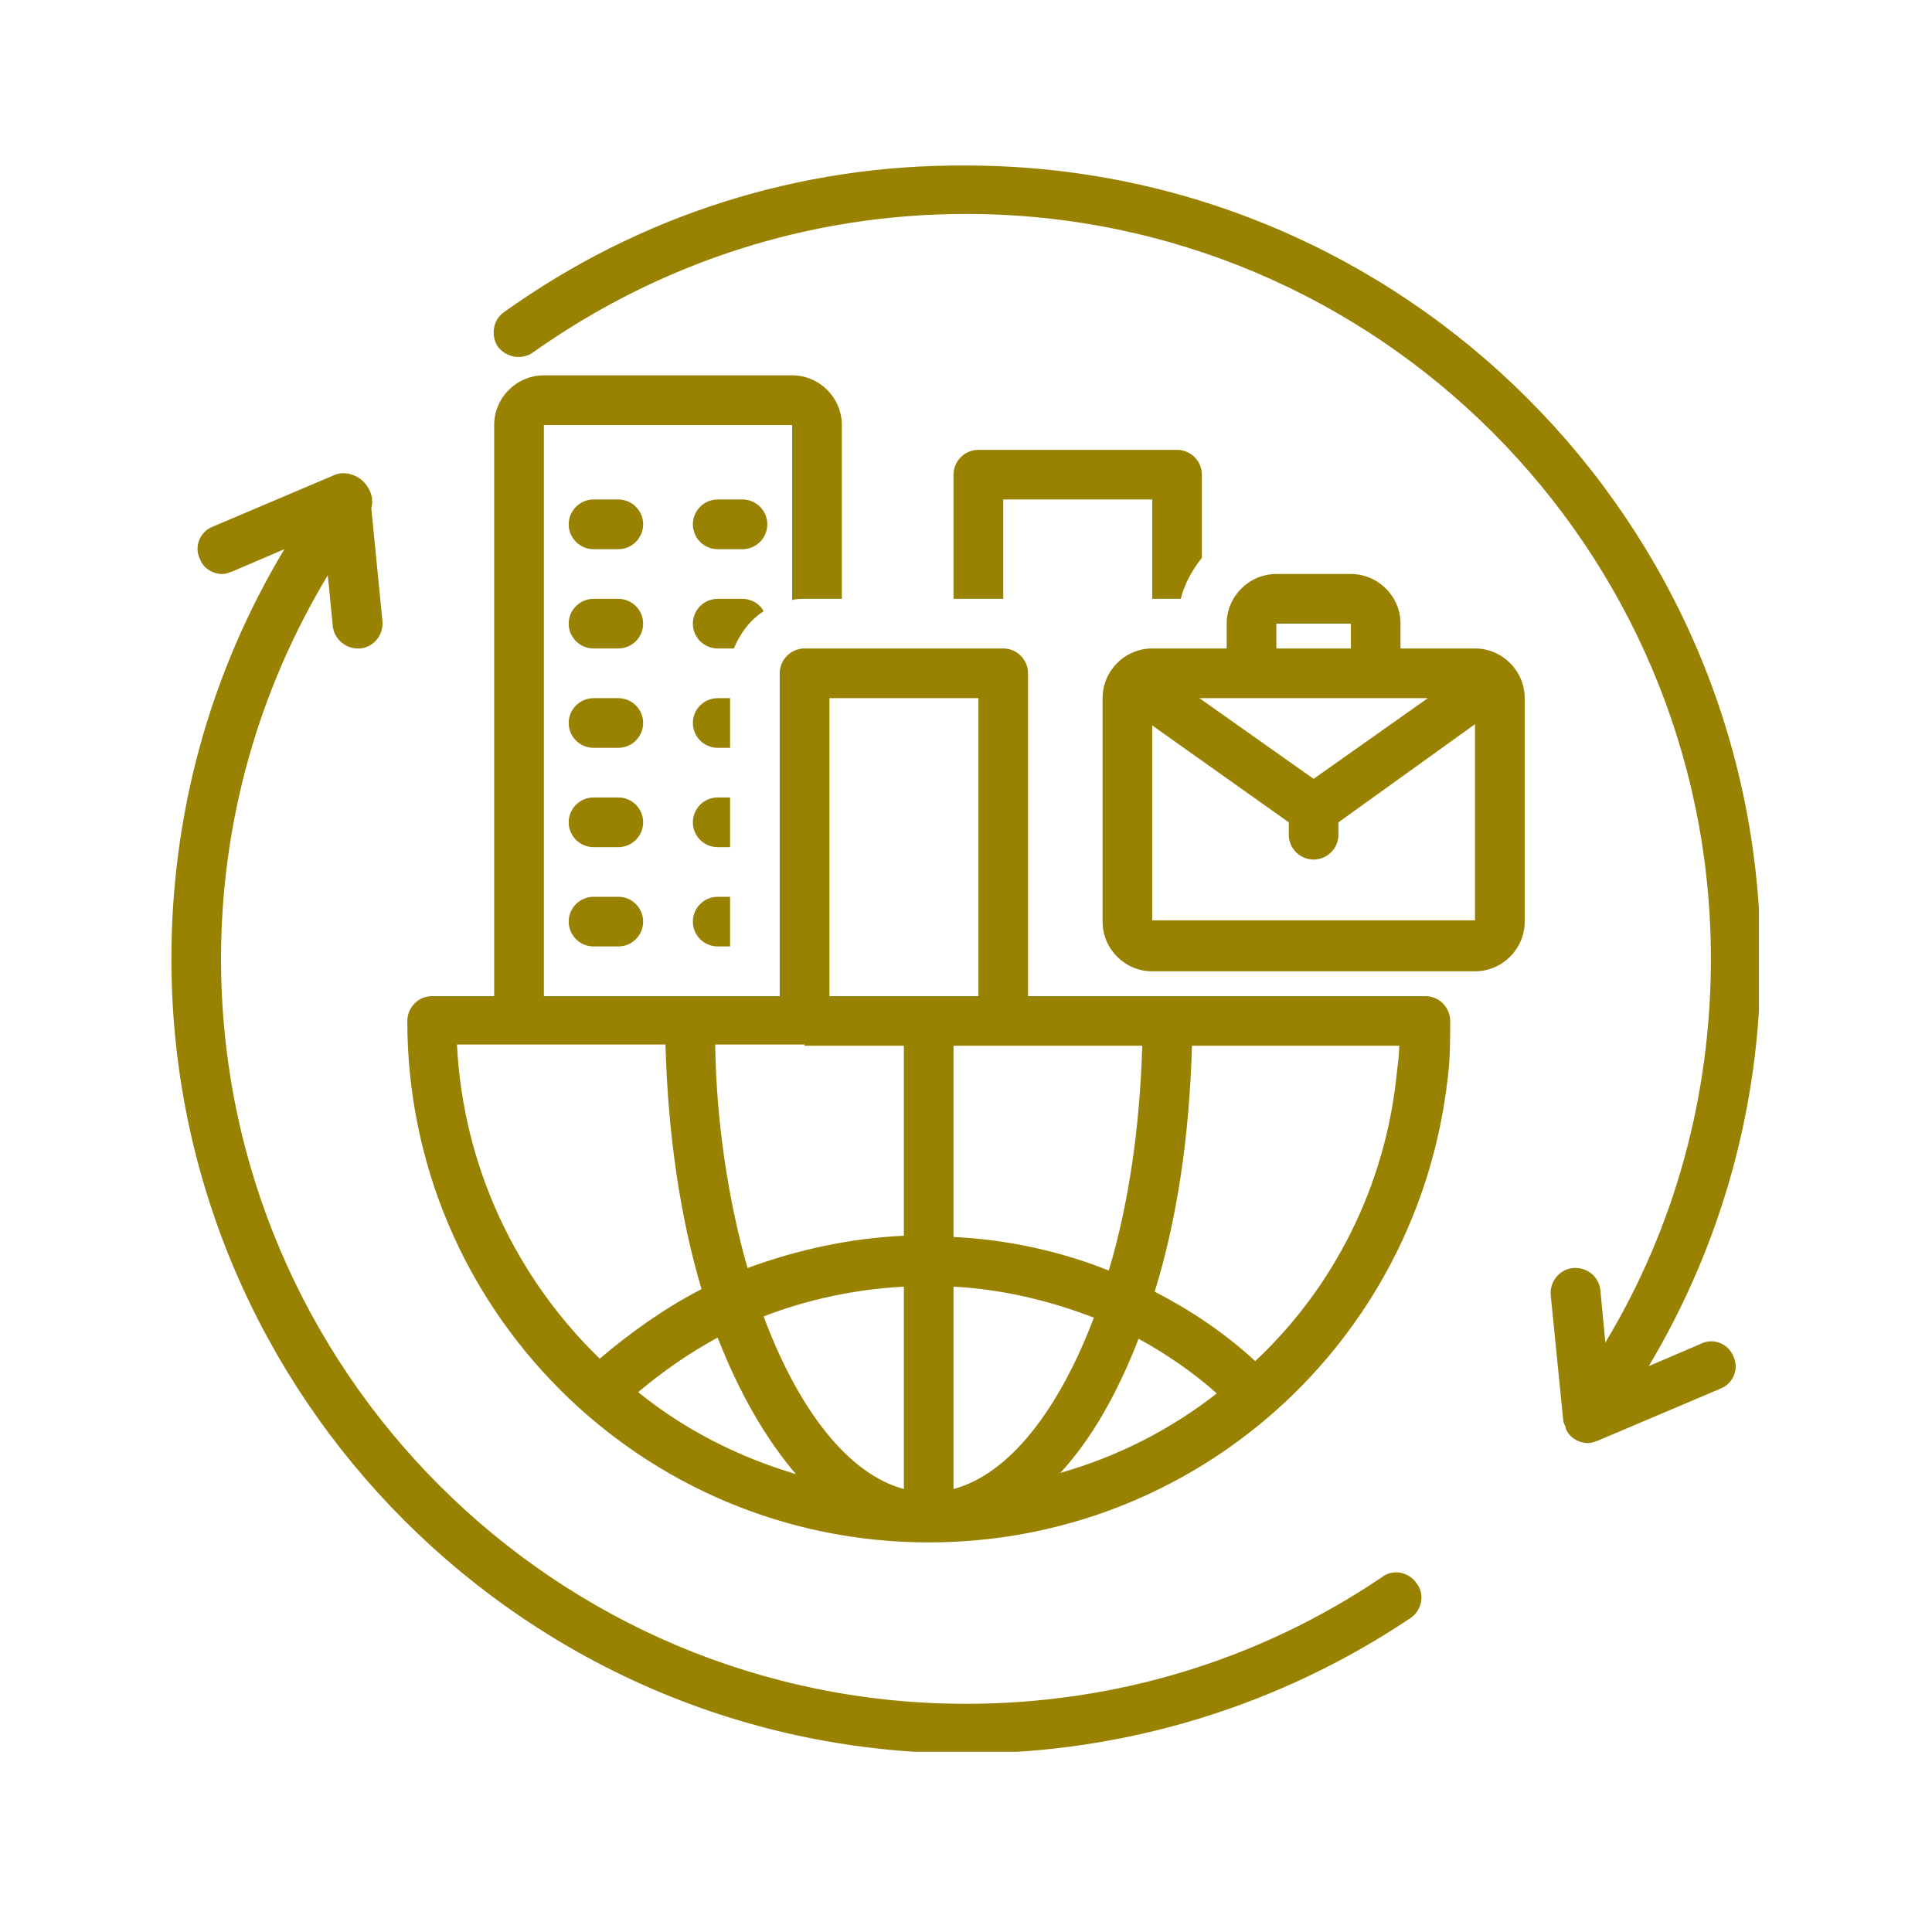
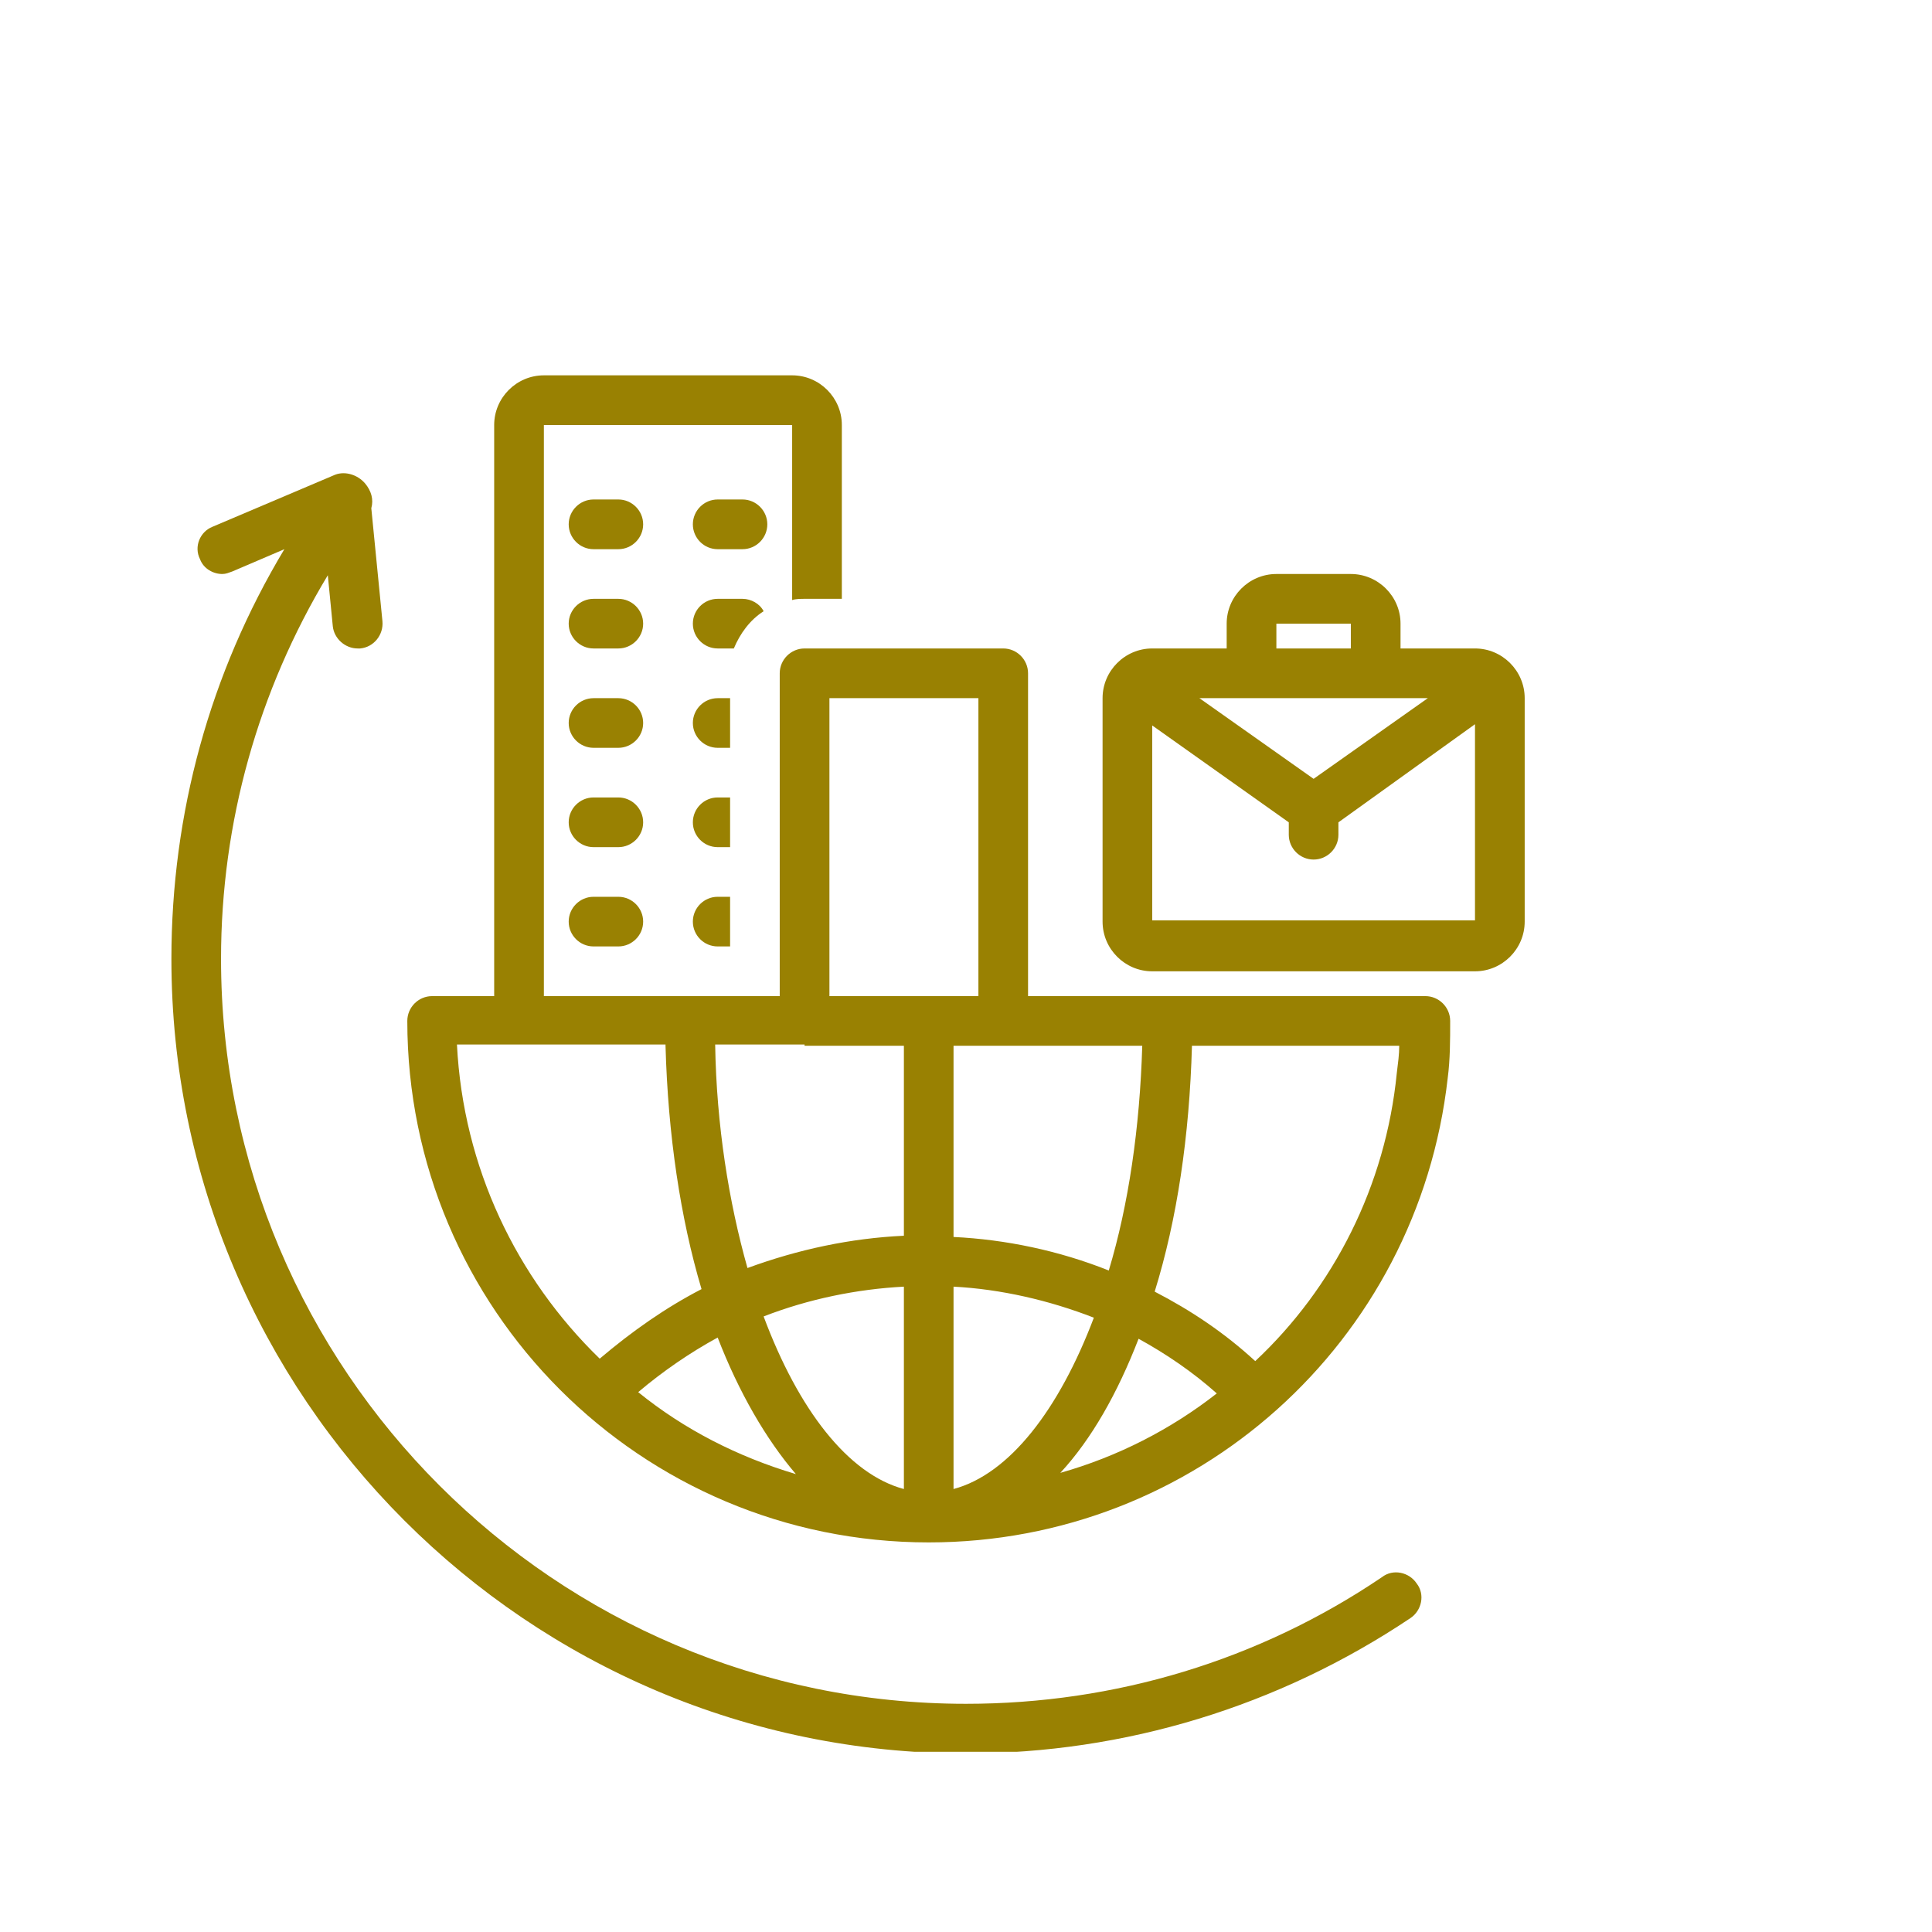
<svg xmlns="http://www.w3.org/2000/svg" width="180" zoomAndPan="magnify" viewBox="0 0 135 135" height="180" preserveAspectRatio="xMidYMid meet" version="1.0">
  <defs>
    <clipPath id="7e698ac5ed">
      <path d="M 34 11.48 L 122.906 11.48 L 122.906 101 L 34 101 Z M 34 11.48 " clip-rule="nonzero" />
    </clipPath>
    <clipPath id="1212e1e80f">
      <path d="M 11.977 33 L 100 33 L 100 122.406 L 11.977 122.406 Z M 11.977 33 " clip-rule="nonzero" />
    </clipPath>
  </defs>
  <path fill="#998102" d="M 43.207 34.902 L 41.473 34.902 C 40.52 34.902 39.738 35.684 39.738 36.637 C 39.738 37.594 40.52 38.375 41.473 38.375 L 43.207 38.375 C 44.16 38.375 44.941 37.594 44.941 36.637 C 44.941 35.684 44.16 34.902 43.207 34.902 Z M 43.207 34.902 " fill-opacity="1" fill-rule="nonzero" />
  <path fill="#998102" d="M 51.883 34.902 L 50.148 34.902 C 49.191 34.902 48.414 35.684 48.414 36.637 C 48.414 37.594 49.191 38.375 50.148 38.375 L 51.883 38.375 C 52.836 38.375 53.617 37.594 53.617 36.637 C 53.617 35.684 52.836 34.902 51.883 34.902 Z M 51.883 34.902 " fill-opacity="1" fill-rule="nonzero" />
  <path fill="#998102" d="M 43.207 41.844 L 41.473 41.844 C 40.52 41.844 39.738 42.625 39.738 43.578 C 39.738 44.531 40.52 45.312 41.473 45.312 L 43.207 45.312 C 44.16 45.312 44.941 44.531 44.941 43.578 C 44.941 42.625 44.16 41.844 43.207 41.844 Z M 43.207 41.844 " fill-opacity="1" fill-rule="nonzero" />
  <path fill="#998102" d="M 43.207 48.785 L 41.473 48.785 C 40.52 48.785 39.738 49.566 39.738 50.52 C 39.738 51.473 40.52 52.254 41.473 52.254 L 43.207 52.254 C 44.16 52.254 44.941 51.473 44.941 50.52 C 44.941 49.566 44.16 48.785 43.207 48.785 Z M 43.207 48.785 " fill-opacity="1" fill-rule="nonzero" />
  <path fill="#998102" d="M 43.207 55.723 L 41.473 55.723 C 40.52 55.723 39.738 56.504 39.738 57.461 C 39.738 58.414 40.52 59.195 41.473 59.195 L 43.207 59.195 C 44.16 59.195 44.941 58.414 44.941 57.461 C 44.941 56.504 44.16 55.723 43.207 55.723 Z M 43.207 55.723 " fill-opacity="1" fill-rule="nonzero" />
  <path fill="#998102" d="M 43.207 62.664 L 41.473 62.664 C 40.52 62.664 39.738 63.445 39.738 64.398 C 39.738 65.355 40.52 66.133 41.473 66.133 L 43.207 66.133 C 44.16 66.133 44.941 65.355 44.941 64.398 C 44.941 63.445 44.16 62.664 43.207 62.664 Z M 43.207 62.664 " fill-opacity="1" fill-rule="nonzero" />
  <path fill="#998102" d="M 53.359 42.711 C 53.098 42.191 52.488 41.844 51.883 41.844 L 50.148 41.844 C 49.191 41.844 48.414 42.625 48.414 43.578 C 48.414 44.531 49.191 45.312 50.148 45.312 L 51.277 45.312 C 51.711 44.273 52.402 43.316 53.359 42.711 Z M 53.359 42.711 " fill-opacity="1" fill-rule="nonzero" />
  <path fill="#998102" d="M 51.016 48.785 L 50.148 48.785 C 49.191 48.785 48.414 49.566 48.414 50.52 C 48.414 51.473 49.191 52.254 50.148 52.254 L 51.016 52.254 Z M 51.016 48.785 " fill-opacity="1" fill-rule="nonzero" />
  <path fill="#998102" d="M 51.016 55.723 L 50.148 55.723 C 49.191 55.723 48.414 56.504 48.414 57.461 C 48.414 58.414 49.191 59.195 50.148 59.195 L 51.016 59.195 Z M 51.016 55.723 " fill-opacity="1" fill-rule="nonzero" />
  <path fill="#998102" d="M 48.414 64.398 C 48.414 65.355 49.191 66.133 50.148 66.133 L 51.016 66.133 L 51.016 62.664 L 50.148 62.664 C 49.191 62.664 48.414 63.445 48.414 64.398 Z M 48.414 64.398 " fill-opacity="1" fill-rule="nonzero" />
  <path fill="#998102" d="M 64.895 107.777 C 83.547 107.777 99.078 93.809 101.16 75.332 C 101.332 74.027 101.332 72.641 101.332 71.34 C 101.332 70.387 100.551 69.605 99.598 69.605 L 71.836 69.605 L 71.836 47.047 C 71.836 46.094 71.055 45.312 70.102 45.312 L 56.219 45.312 C 55.266 45.312 54.484 46.094 54.484 47.047 L 54.484 69.605 L 38.004 69.605 L 38.004 29.699 L 55.352 29.699 L 55.352 41.93 C 55.613 41.844 55.961 41.844 56.219 41.844 L 58.824 41.844 L 58.824 29.699 C 58.824 27.789 57.262 26.227 55.352 26.227 L 38.004 26.227 C 36.094 26.227 34.531 27.789 34.531 29.699 L 34.531 69.605 L 30.195 69.605 C 29.238 69.605 28.461 70.387 28.461 71.34 C 28.461 91.465 44.77 107.777 64.895 107.777 Z M 66.629 104.047 L 66.629 89.906 C 69.926 90.078 73.312 90.859 76.434 92.074 C 74.004 98.492 70.535 103.004 66.629 104.047 Z M 79.559 93.547 C 81.465 94.59 83.375 95.891 85.023 97.367 C 81.812 99.883 78.082 101.789 74.09 102.918 C 76.262 100.574 78.082 97.367 79.559 93.547 Z M 63.16 104.047 C 59.258 103.004 55.785 98.492 53.359 91.988 C 56.48 90.773 59.863 90.078 63.16 89.906 Z M 55.613 103.004 C 51.535 101.789 47.805 99.883 44.594 97.277 C 46.332 95.805 48.238 94.504 50.148 93.461 C 51.621 97.277 53.531 100.574 55.613 103.004 Z M 87.711 95.109 C 85.543 93.113 83.199 91.555 80.684 90.254 C 82.246 85.219 83.113 79.406 83.289 73.074 L 97.773 73.074 C 97.773 73.684 97.688 74.289 97.602 74.984 C 96.82 82.879 93.176 89.992 87.711 95.109 Z M 79.816 73.074 C 79.645 78.801 78.863 84.18 77.477 88.777 C 74.004 87.391 70.273 86.609 66.629 86.434 L 66.629 73.074 Z M 57.957 48.785 L 68.367 48.785 L 68.367 69.605 L 57.957 69.605 Z M 56.219 73.074 L 63.16 73.074 L 63.16 86.348 C 59.43 86.523 55.785 87.301 52.23 88.605 C 50.93 84.004 50.062 78.629 49.973 72.988 L 56.219 72.988 Z M 46.504 73.074 C 46.676 79.32 47.547 85.133 49.02 90.078 C 46.504 91.379 44.16 93.027 41.906 94.938 C 36.094 89.297 32.363 81.578 31.93 72.988 L 46.504 72.988 Z M 46.504 73.074 " fill-opacity="1" fill-rule="nonzero" />
  <path fill="#998102" d="M 80.512 67.871 L 103.066 67.871 C 104.977 67.871 106.539 66.309 106.539 64.398 L 106.539 48.785 C 106.539 46.875 104.977 45.312 103.066 45.312 L 97.863 45.312 L 97.863 43.578 C 97.863 41.672 96.301 40.109 94.391 40.109 L 89.188 40.109 C 87.277 40.109 85.715 41.672 85.715 43.578 L 85.715 45.312 L 80.512 45.312 C 78.602 45.312 77.043 46.875 77.043 48.785 L 77.043 64.398 C 77.043 66.309 78.602 67.871 80.512 67.871 Z M 80.512 64.398 L 80.512 50.691 L 90.055 57.461 L 90.055 58.328 C 90.055 59.281 90.836 60.062 91.789 60.062 C 92.742 60.062 93.523 59.281 93.523 58.328 L 93.523 57.461 L 103.066 50.605 L 103.066 64.312 L 80.512 64.312 Z M 87.453 48.785 L 99.77 48.785 L 91.789 54.422 L 83.809 48.785 Z M 89.188 43.578 L 94.391 43.578 L 94.391 45.312 L 89.188 45.312 Z M 89.188 43.578 " fill-opacity="1" fill-rule="nonzero" />
  <g clip-path="url(#7e698ac5ed)">
-     <path fill="#998102" d="M 37.309 24.578 C 46.156 18.332 56.566 14.949 67.5 14.949 C 96.215 14.949 119.551 38.285 119.551 67.004 C 119.551 76.547 117.035 85.742 112.176 93.809 L 111.828 90.164 C 111.742 89.211 110.875 88.516 109.922 88.605 C 108.965 88.691 108.273 89.559 108.359 90.512 L 109.227 99.188 C 109.227 99.359 109.312 99.535 109.398 99.707 C 109.398 99.707 109.398 99.707 109.398 99.793 C 109.66 100.488 110.355 100.836 110.961 100.836 C 111.223 100.836 111.395 100.75 111.656 100.664 L 120.246 97.02 C 121.113 96.672 121.547 95.629 121.113 94.762 C 120.766 93.895 119.723 93.461 118.855 93.895 L 115.211 95.457 C 120.332 86.867 123.02 77.152 123.02 67.09 C 123.02 36.465 98.121 11.566 67.5 11.566 C 55.875 11.48 44.684 15.035 35.227 21.805 C 34.445 22.324 34.273 23.453 34.793 24.234 C 35.398 25.012 36.527 25.188 37.309 24.578 Z M 37.309 24.578 " fill-opacity="1" fill-rule="nonzero" />
-   </g>
+     </g>
  <g clip-path="url(#1212e1e80f)">
    <path fill="#998102" d="M 67.5 122.523 C 78.602 122.523 89.359 119.227 98.555 113.066 C 99.336 112.547 99.598 111.418 98.988 110.641 C 98.469 109.859 97.34 109.598 96.562 110.207 C 87.973 116.02 77.91 119.055 67.5 119.055 C 38.781 119.055 15.445 95.719 15.445 67.004 C 15.445 57.461 18.047 48.262 22.906 40.195 L 23.254 43.754 C 23.34 44.621 24.121 45.312 24.988 45.312 C 25.074 45.312 25.074 45.312 25.164 45.312 C 26.117 45.227 26.812 44.359 26.723 43.406 L 25.945 35.512 C 26.117 34.902 25.945 34.297 25.508 33.777 C 24.988 33.168 24.121 32.906 23.426 33.168 L 14.84 36.812 C 13.973 37.16 13.539 38.199 13.973 39.066 C 14.23 39.762 14.926 40.109 15.531 40.109 C 15.793 40.109 15.965 40.023 16.227 39.934 L 19.871 38.375 C 14.664 47.047 11.977 56.852 11.977 67.004 C 11.977 97.625 36.875 122.523 67.5 122.523 Z M 67.5 122.523 " fill-opacity="1" fill-rule="nonzero" />
  </g>
-   <path fill="#998102" d="M 82.508 41.844 C 82.766 40.801 83.289 39.848 83.98 38.98 L 83.98 33.168 C 83.98 32.215 83.199 31.434 82.246 31.434 L 68.367 31.434 C 67.41 31.434 66.629 32.215 66.629 33.168 L 66.629 41.844 L 70.102 41.844 L 70.102 34.902 L 80.512 34.902 L 80.512 41.844 Z M 82.508 41.844 " fill-opacity="1" fill-rule="nonzero" />
</svg>